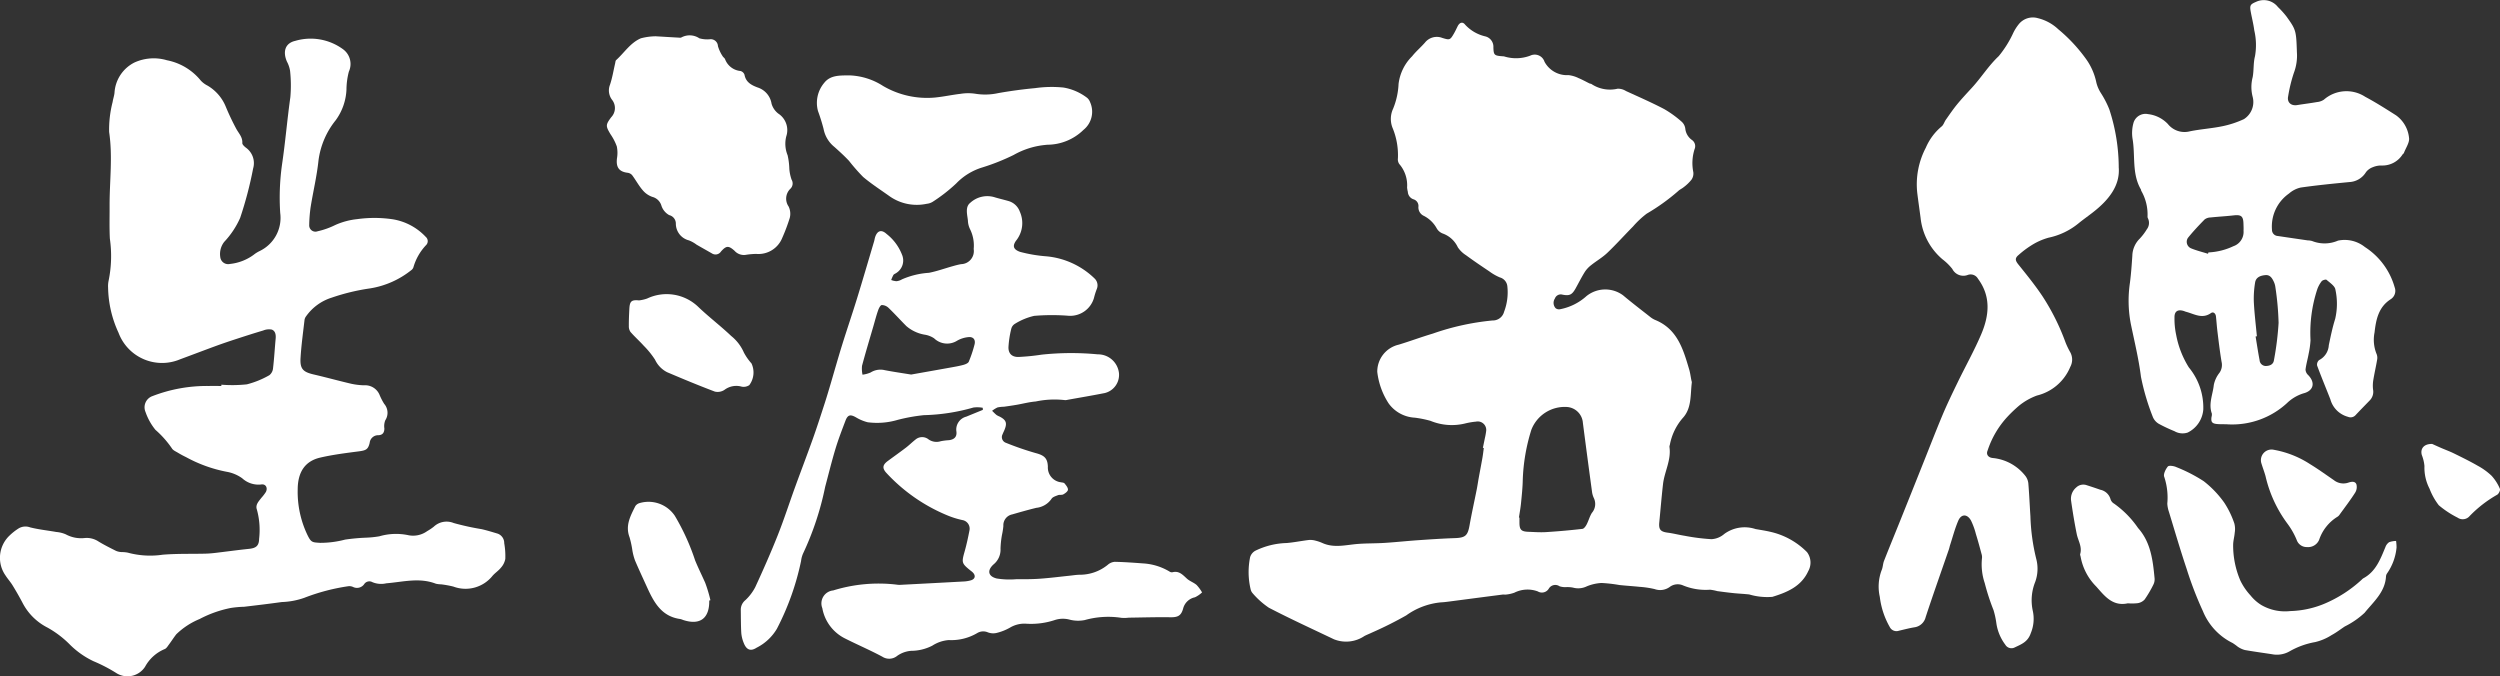
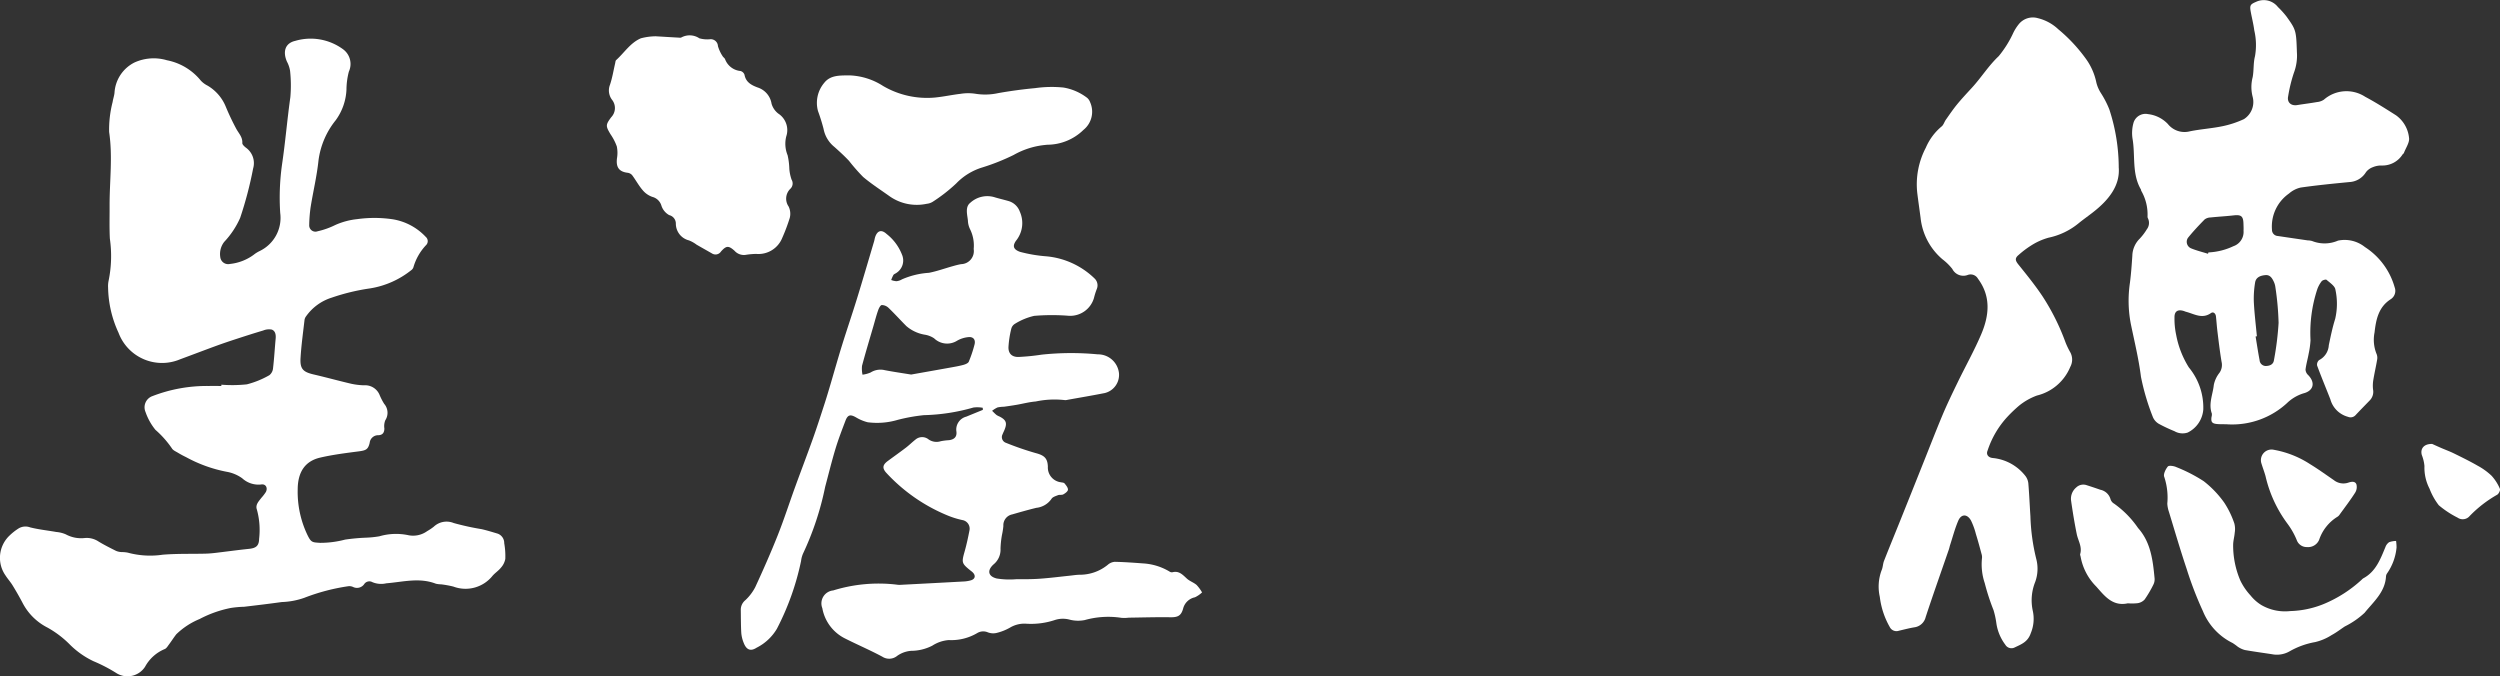
<svg xmlns="http://www.w3.org/2000/svg" id="top-company-text" width="268" height="72.504" viewBox="0 0 268 72.504">
  <rect x="0" y="0" width="268" height="72.504" fill="#333333" stroke="none" />
  <defs>
    <clipPath id="clip-path">
      <rect id="長方形_1171" data-name="長方形 1171" width="268" height="72.504" fill="#fff" />
    </clipPath>
  </defs>
  <g id="グループ_964" data-name="グループ 964" clip-path="url(#clip-path)">
-     <path id="パス_4873" data-name="パス 4873" d="M329.1,51.1c.07-.341.142-.681.211-1.022a6.853,6.853,0,0,0,.134-.724.911.911,0,0,0-1.084-1.063,7.836,7.836,0,0,0-1.2.206,6.011,6.011,0,0,1-3.676-.29,11.505,11.505,0,0,0-1.68-.34A3.692,3.692,0,0,1,319,46.34a7.822,7.822,0,0,1-1.221-3.386,2.964,2.964,0,0,1,2.3-2.914c1.224-.371,2.424-.822,3.65-1.185a27.058,27.058,0,0,1,6.405-1.408,1.244,1.244,0,0,0,1.24-.933,5.87,5.87,0,0,0,.354-2.692,1.1,1.1,0,0,0-.808-.991,5.447,5.447,0,0,1-1.13-.648c-.844-.564-1.685-1.134-2.5-1.732a2.969,2.969,0,0,1-.876-.851,2.827,2.827,0,0,0-1.581-1.462,1.263,1.263,0,0,1-.672-.55,3.267,3.267,0,0,0-1.372-1.347,1,1,0,0,1-.6-.969.747.747,0,0,0-.532-.816.885.885,0,0,1-.6-.794,3.081,3.081,0,0,1-.081-.468,3.474,3.474,0,0,0-.843-2.526.879.879,0,0,1-.14-.6,7.655,7.655,0,0,0-.588-3.3,2.593,2.593,0,0,1,.074-2.026,7.92,7.92,0,0,0,.583-2.651,5.019,5.019,0,0,1,1.453-2.967c.413-.522.933-.959,1.373-1.461a1.62,1.62,0,0,1,1.855-.508c.807.251.85.231,1.262-.482.141-.243.258-.5.383-.752.211-.427.537-.538.814-.181a4.217,4.217,0,0,0,2.156,1.252,1.141,1.141,0,0,1,.87,1.166c.02.84.1.9.959.965a.938.938,0,0,1,.21.022,4.3,4.3,0,0,0,2.78-.087,1.1,1.1,0,0,1,1.531.656,2.738,2.738,0,0,0,2.577,1.431,3.291,3.291,0,0,1,1.078.322c.4.165.781.382,1.172.572.062.03.144.023.2.057a3.574,3.574,0,0,0,2.808.505,1.605,1.605,0,0,1,.9.251c1.374.628,2.761,1.235,4.1,1.936a11.378,11.378,0,0,1,1.876,1.359,1.211,1.211,0,0,1,.379.721,1.7,1.7,0,0,0,.721,1.234.808.808,0,0,1,.275.98,4.92,4.92,0,0,0-.138,2.446,1.152,1.152,0,0,1-.192.825,4.5,4.5,0,0,1-.831.8c-.187.159-.431.254-.6.424a21.834,21.834,0,0,1-3.377,2.423,9.9,9.9,0,0,0-1.458,1.37c-.926.94-1.809,1.923-2.764,2.832-.518.494-1.157.859-1.72,1.308a2.991,2.991,0,0,0-.675.715c-.363.579-.669,1.193-1,1.789-.384.681-.649.814-1.409.664a.669.669,0,0,0-.811.416.852.852,0,0,0,.074,1.032.585.585,0,0,0,.475.117,5.883,5.883,0,0,0,2.845-1.415,3.212,3.212,0,0,1,3.908-.084c.941.793,1.921,1.539,2.888,2.3a2.282,2.282,0,0,0,.536.336c2.4.965,3.031,3.144,3.671,5.316.114.386.162.792.241,1.188a.7.7,0,0,1,.043.206c-.171,1.326.01,2.778-1,3.844a6.083,6.083,0,0,0-1.358,2.854.58.58,0,0,0-.043.206c.214,1.412-.535,2.657-.688,4-.155,1.364-.267,2.732-.4,4.1-.074.768.138,1,.907,1.1.609.078,1.208.24,1.816.334a21.788,21.788,0,0,0,2.874.364,2.284,2.284,0,0,0,1.374-.563,3.7,3.7,0,0,1,3.349-.522c.537.095,1.077.174,1.608.3a7.983,7.983,0,0,1,3.908,2.173,1.864,1.864,0,0,1,.133,2.037c-.757,1.665-2.31,2.284-3.847,2.758a6.809,6.809,0,0,1-2.478-.258c-.552-.062-1.108-.084-1.66-.14-.591-.061-1.18-.136-1.769-.218a5.112,5.112,0,0,0-.772-.151,6.365,6.365,0,0,1-2.888-.457,1.426,1.426,0,0,0-1.459.179,1.754,1.754,0,0,1-1.6.21A10.177,10.177,0,0,0,345.885,66c-.712-.074-1.426-.117-2.137-.192a15.764,15.764,0,0,0-1.933-.221,4.861,4.861,0,0,0-1.57.358,2.086,2.086,0,0,1-1.481.139,3.121,3.121,0,0,0-.727-.053,1.964,1.964,0,0,1-.716-.089.807.807,0,0,0-1.155.254.859.859,0,0,1-1.182.294,3.154,3.154,0,0,0-2.512.14,3.7,3.7,0,0,1-.852.195c-.137.024-.283-.011-.421.007q-2.866.37-5.732.747c-.279.036-.56.073-.84.084a7.58,7.58,0,0,0-3.743,1.4,40.052,40.052,0,0,1-3.664,1.835c-.266.13-.546.235-.809.37a3.512,3.512,0,0,1-3.276.355c-2.332-1.114-4.683-2.19-6.975-3.381a8.712,8.712,0,0,1-1.754-1.57.948.948,0,0,1-.205-.42,7.988,7.988,0,0,1-.052-3.434,1.163,1.163,0,0,1,.566-.69,8.127,8.127,0,0,1,3.356-.824c.8-.068,1.595-.234,2.395-.327a2.084,2.084,0,0,1,.707.077,4.331,4.331,0,0,1,.744.258c1.255.556,2.524.185,3.794.089.945-.071,1.9-.05,2.844-.11,1.211-.077,2.418-.207,3.629-.291,1.3-.09,2.6-.177,3.9-.221,1.141-.039,1.392-.259,1.591-1.383.226-1.277.511-2.544.764-3.817.082-.413.141-.832.216-1.247.132-.725.273-1.449.4-2.174.06-.345.1-.694.146-1.04l-.1-.017m3.866,7.47.055.009c0,.176,0,.352,0,.528,0,.77.187.967.962.994.633.023,1.269.072,1.9.032q1.947-.122,3.887-.346c.169-.019.353-.279.452-.468.214-.408.326-.875.573-1.258a1.462,1.462,0,0,0,.2-1.579,2.269,2.269,0,0,1-.2-.707q-.5-3.68-.976-7.363a1.834,1.834,0,0,0-1.716-1.693,3.834,3.834,0,0,0-3.806,2.443,20.1,20.1,0,0,0-.922,5.379c-.015.841-.108,1.681-.19,2.52-.049.5-.145,1-.22,1.507" transform="translate(-170.136 -3.092)" fill="#fff" />
    <path id="パス_4874" data-name="パス 4874" d="M23.727,46.536a14.925,14.925,0,0,0,2.737-.037,9.579,9.579,0,0,0,2.416-.984,1.07,1.07,0,0,0,.391-.753c.123-1.044.18-2.1.278-3.144.04-.42-.018-.841-.418-.991a1.623,1.623,0,0,0-.918.1c-.991.294-1.976.612-2.96.933-.685.223-1.367.454-2.043.7-1.305.478-2.6.973-3.907,1.456a4.977,4.977,0,0,1-6.595-2.845,11.943,11.943,0,0,1-1.12-4.837,2.807,2.807,0,0,1,.053-.735,13.15,13.15,0,0,0,.137-4.513c-.061-1.158-.023-2.32-.029-3.48-.013-2.65.347-5.292-.05-7.957a11.831,11.831,0,0,1,.375-3.22c.046-.328.168-.647.2-.975A3.889,3.889,0,0,1,14.408,12a4.976,4.976,0,0,1,3.491-.243,6.191,6.191,0,0,1,3.631,2.185,2.538,2.538,0,0,0,.715.531A4.65,4.65,0,0,1,24.189,16.7a26.422,26.422,0,0,0,1.151,2.428c.268.483.673.874.636,1.5-.01.166.232.383.407.515a2.034,2.034,0,0,1,.753,2.213,40.554,40.554,0,0,1-1.392,5.3,9.126,9.126,0,0,1-1.708,2.57,2.114,2.114,0,0,0-.423,1.631.851.851,0,0,0,1.036.736,5.214,5.214,0,0,0,2.532-.972,3.418,3.418,0,0,1,.67-.42,3.944,3.944,0,0,0,2.188-4.072,25.494,25.494,0,0,1,.194-5.193c.356-2.4.554-4.811.891-7.209a14.51,14.51,0,0,0-.029-2.846,3.211,3.211,0,0,0-.341-.99c-.46-1.086-.172-1.972.9-2.214a5.866,5.866,0,0,1,5.111.893,1.954,1.954,0,0,1,.634,2.4,7.814,7.814,0,0,0-.257,1.919,6.015,6.015,0,0,1-1.149,3.291,8.632,8.632,0,0,0-1.848,4.3c-.175,1.689-.579,3.353-.848,5.034a15.364,15.364,0,0,0-.15,1.937.669.669,0,0,0,.9.639,8.306,8.306,0,0,0,1.878-.665,7.706,7.706,0,0,1,2.365-.637,13.509,13.509,0,0,1,3.781.011,6.221,6.221,0,0,1,3.571,1.893.6.6,0,0,1,.015.9,5.774,5.774,0,0,0-1.341,2.363.631.631,0,0,1-.255.324,9.443,9.443,0,0,1-4.368,1.93,22.463,22.463,0,0,0-4.147,1A5.3,5.3,0,0,0,32.816,39.2a.838.838,0,0,0-.169.38c-.156,1.362-.347,2.723-.429,4.09-.071,1.179.273,1.507,1.415,1.771,1.336.309,2.659.677,3.993.989a7.344,7.344,0,0,0,1.4.171,1.673,1.673,0,0,1,1.673,1.05,6.565,6.565,0,0,0,.485.938,1.464,1.464,0,0,1,.12,1.761,1.688,1.688,0,0,0-.1.874c0,.452-.19.712-.643.729a.909.909,0,0,0-.932.822c-.168.7-.4.8-1.107.9-1.409.185-2.827.358-4.208.68-1.616.377-2.384,1.546-2.4,3.374A10.7,10.7,0,0,0,33,62.734c.362.718.509.707,1.32.756a10.4,10.4,0,0,0,2.673-.347,21.276,21.276,0,0,1,2.2-.206,10.553,10.553,0,0,0,1.47-.148,6.408,6.408,0,0,1,3.171-.107A2.585,2.585,0,0,0,45.8,62.23a5.6,5.6,0,0,0,.7-.471,2.006,2.006,0,0,1,2.141-.392,27.8,27.8,0,0,0,2.986.655c.582.133,1.154.312,1.726.482a1.066,1.066,0,0,1,.7,1.025,7.934,7.934,0,0,1,.116,1.682,1.937,1.937,0,0,1-.469.942c-.259.326-.632.561-.905.878a3.709,3.709,0,0,1-4.2,1.145,10.831,10.831,0,0,0-1.292-.236,2.96,2.96,0,0,1-.575-.068c-1.768-.69-3.548-.187-5.319-.044a2.428,2.428,0,0,1-1.486-.122.663.663,0,0,0-.891.225.945.945,0,0,1-1.182.29.958.958,0,0,0-.511-.081,21.564,21.564,0,0,0-4.719,1.243,8.02,8.02,0,0,1-2.42.454c-1.341.187-2.685.347-4.03.506a11.081,11.081,0,0,0-1.416.125,12.2,12.2,0,0,0-3.356,1.188,7.922,7.922,0,0,0-2.5,1.636c-.278.356-.519.741-.789,1.1-.132.177-.262.406-.446.483a4.252,4.252,0,0,0-2.114,1.9,2.242,2.242,0,0,1-3.013.716,16.523,16.523,0,0,0-2.51-1.31A9.124,9.124,0,0,1,7.5,74.406a10.624,10.624,0,0,0-2.423-1.839,6.121,6.121,0,0,1-2.655-2.637c-.332-.633-.688-1.254-1.062-1.863C1.136,67.694.834,67.366.6,67A3.292,3.292,0,0,1,1.031,62.7a5.978,5.978,0,0,1,.95-.748,1.427,1.427,0,0,1,1.251-.12c.917.229,1.865.328,2.8.493a3.291,3.291,0,0,1,1.012.249,3.454,3.454,0,0,0,2.04.4,2.276,2.276,0,0,1,1.452.356c.614.377,1.263.7,1.907,1.023a1.764,1.764,0,0,0,.559.125,3.7,3.7,0,0,1,.681.059,9.172,9.172,0,0,0,3.758.224c1.505-.124,3.026-.076,4.54-.111.368-.009.737-.039,1.1-.082,1.2-.141,2.4-.309,3.607-.433.756-.077,1.073-.323,1.089-1.072a8.266,8.266,0,0,0-.237-3.134c-.191-.519.2-.893.485-1.27a4.667,4.667,0,0,0,.478-.625c.23-.451-.028-.889-.513-.8a2.581,2.581,0,0,1-2.025-.665,4.032,4.032,0,0,0-1.679-.7,14.9,14.9,0,0,1-4.346-1.57,9.681,9.681,0,0,1-.882-.477c-.224-.135-.512-.254-.63-.46a10.453,10.453,0,0,0-1.763-1.984A6.232,6.232,0,0,1,15.6,49.463a1.274,1.274,0,0,1,.773-1.715,16.132,16.132,0,0,1,6.036-1.073c.44-.014.88,0,1.32,0v-.137" transform="translate(0 -5.297)" fill="#fff" />
    <path id="パス_4875" data-name="パス 4875" d="M206.294,70.418a3.275,3.275,0,0,0-1.01-.026,20.928,20.928,0,0,1-5.306.817,18.915,18.915,0,0,0-2.79.5,7.788,7.788,0,0,1-3.235.261,4.664,4.664,0,0,1-1.247-.522c-.6-.344-.885-.293-1.131.353-.38,1-.767,2-1.076,3.028-.405,1.342-.737,2.706-1.1,4.06a31.537,31.537,0,0,1-2.365,7.142,2.754,2.754,0,0,0-.219.809,28.21,28.21,0,0,1-2.594,7.273,5.282,5.282,0,0,1-2.185,2.032c-.634.413-1.08.214-1.361-.5a3.6,3.6,0,0,1-.268-1.067c-.051-.843-.04-1.69-.055-2.534a1.318,1.318,0,0,1,.489-1,5.147,5.147,0,0,0,1.063-1.4c.846-1.831,1.663-3.679,2.408-5.554.675-1.7,1.234-3.438,1.857-5.156.63-1.734,1.29-3.456,1.909-5.193.442-1.24.844-2.494,1.251-3.746.238-.734.456-1.474.675-2.213.4-1.36.785-2.727,1.206-4.082.522-1.679,1.093-3.342,1.611-5.023.627-2.033,1.22-4.075,1.826-6.114.045-.151.062-.312.114-.461.24-.694.685-.811,1.222-.317A5.2,5.2,0,0,1,197.632,54a1.58,1.58,0,0,1-.617,1.973c-.1.073-.241.112-.3.207a3.479,3.479,0,0,0-.237.541,1.891,1.891,0,0,0,.557.128,1.429,1.429,0,0,0,.6-.2,8.558,8.558,0,0,1,2.893-.7c.854-.169,1.682-.469,2.523-.705.3-.085.609-.169.919-.223A1.4,1.4,0,0,0,205.32,53.4a3.952,3.952,0,0,0-.4-2.148,2.271,2.271,0,0,1-.221-.918c-.076-.656-.307-1.453.256-1.892a2.7,2.7,0,0,1,2.518-.62c.519.162,1.051.28,1.575.432a1.821,1.821,0,0,1,1.216,1.137,3,3,0,0,1-.412,3.126c-.41.587-.248.941.433,1.185a15.425,15.425,0,0,0,2.844.481,8.509,8.509,0,0,1,5.161,2.386,1.016,1.016,0,0,1,.224,1.123,7.487,7.487,0,0,0-.3.955,2.656,2.656,0,0,1-2.671,1.912,22.75,22.75,0,0,0-3.739.005,6.755,6.755,0,0,0-2.065.854.864.864,0,0,0-.392.538,10.53,10.53,0,0,0-.3,1.97c-.015.727.431,1.089,1.16,1.04a23.669,23.669,0,0,0,2.416-.246,29.87,29.87,0,0,1,6-.03,2.26,2.26,0,0,1,2.272,2.023,2.006,2.006,0,0,1-1.52,2.125c-1.33.263-2.667.488-4,.727a.814.814,0,0,1-.314.027,9.7,9.7,0,0,0-3.089.151c-.692.055-1.373.24-2.061.358-.45.077-.9.143-1.355.205a3.674,3.674,0,0,0-.679.074,2.978,2.978,0,0,0-.584.363c.157.151.306.311.474.448a1.873,1.873,0,0,0,.328.168c.718.371.833.7.515,1.455-.061.146-.136.287-.19.435a.648.648,0,0,0,.354.924,31.966,31.966,0,0,0,3.185,1.1c.916.239,1.284.542,1.312,1.466a1.592,1.592,0,0,0,1.383,1.663c.137.03.324.03.4.119.165.2.381.456.371.68-.007.179-.294.386-.5.5-.154.089-.392.017-.567.084-.251.1-.58.194-.7.4a2.261,2.261,0,0,1-1.624.959c-.871.211-1.733.459-2.594.707a1.18,1.18,0,0,0-.938,1.238,8.346,8.346,0,0,1-.156.987,9.818,9.818,0,0,0-.15,1.441,2.041,2.041,0,0,1-.728,1.676c-.724.637-.627,1.287.315,1.524a8.677,8.677,0,0,0,2.087.08c.841,0,1.684.006,2.522-.053,1.081-.076,2.158-.215,3.236-.327.348-.036.7-.095,1.044-.1a4.735,4.735,0,0,0,3.024-1.068,1.267,1.267,0,0,1,.745-.318c1.013.021,2.026.095,3.037.17a6.208,6.208,0,0,1,2.844.879.444.444,0,0,0,.3.072c.7-.188,1.093.259,1.541.669.3.28.736.419,1.051.69a4.293,4.293,0,0,1,.588.8,2.989,2.989,0,0,1-.766.524,1.649,1.649,0,0,0-1.264,1.207c-.209.767-.57.944-1.357.932-1.492-.023-2.984.024-4.477.044a3.734,3.734,0,0,1-.788.017,9.288,9.288,0,0,0-3.925.24,3.634,3.634,0,0,1-1.658-.055,2.776,2.776,0,0,0-1.482.029,8.118,8.118,0,0,1-3.117.418,3.011,3.011,0,0,0-1.76.42,5.51,5.51,0,0,1-1.465.575,1.6,1.6,0,0,1-.915-.074,1.245,1.245,0,0,0-1.107.068,5.477,5.477,0,0,1-3.07.764,3.754,3.754,0,0,0-1.769.6,5.016,5.016,0,0,1-2.274.553,2.975,2.975,0,0,0-1.49.54,1.353,1.353,0,0,1-1.59.09c-1.316-.708-2.7-1.295-4.03-1.97a4.514,4.514,0,0,1-2.405-3.232A1.394,1.394,0,0,1,190.255,90a16.467,16.467,0,0,1,6.78-.627,1.9,1.9,0,0,0,.421.026q3.372-.174,6.744-.357a3.409,3.409,0,0,0,.832-.131c.453-.143.522-.507.187-.846a2.825,2.825,0,0,0-.243-.2c-.956-.772-.963-.855-.624-2.055.21-.743.371-1.5.518-2.261a.932.932,0,0,0-.758-1.093,9.239,9.239,0,0,1-1.649-.518,18.5,18.5,0,0,1-6.552-4.591c-.4-.476-.355-.813.2-1.224.649-.48,1.309-.947,1.951-1.436.347-.265.657-.578,1-.845a1.1,1.1,0,0,1,1.415-.039,1.485,1.485,0,0,0,1.309.2,6.445,6.445,0,0,1,.889-.112c.561-.071.859-.362.794-.912a1.43,1.43,0,0,1,1.059-1.611q.888-.365,1.776-.726l-.016-.217m-7.674-3.569c1.287-.229,2.719-.481,4.151-.739.481-.087.966-.167,1.437-.294.218-.059.519-.175.592-.347a13.447,13.447,0,0,0,.614-1.833c.138-.52-.129-.86-.659-.8a3.036,3.036,0,0,0-1.189.373,2.008,2.008,0,0,1-2.483-.244,2.537,2.537,0,0,0-.944-.38,4.042,4.042,0,0,1-2.032-.931c-.644-.646-1.254-1.326-1.911-1.956a1.077,1.077,0,0,0-.723-.3c-.142.009-.31.333-.384.545-.2.563-.347,1.141-.514,1.715-.412,1.416-.84,2.828-1.22,4.253a3.114,3.114,0,0,0,.052.952,3.125,3.125,0,0,0,.878-.24,1.966,1.966,0,0,1,1.513-.243c.878.169,1.766.3,2.822.468" transform="translate(-100.94 -26.704)" fill="#fff" />
    <path id="パス_4876" data-name="パス 4876" d="M483.106,20.262c.186,2-1.07,3.563-2.767,4.884-.5.389-1.019.752-1.51,1.151a7.469,7.469,0,0,1-3.24,1.562,6.915,6.915,0,0,0-1.911.865,9.92,9.92,0,0,0-1.3.987c-.418.342-.365.6-.03,1.015.889,1.107,1.789,2.214,2.577,3.393a24.182,24.182,0,0,1,2.472,4.942,8.114,8.114,0,0,0,.521,1.088,1.631,1.631,0,0,1,0,1.555,5.192,5.192,0,0,1-3.576,3.076,6.717,6.717,0,0,0-1.9,1.074,14.647,14.647,0,0,0-1.26,1.2,9.822,9.822,0,0,0-2.125,3.61c-.2.453.09.786.59.818a5.049,5.049,0,0,1,3.481,1.95,1.589,1.589,0,0,1,.3.88c.095,1.137.14,2.277.215,3.416a21.555,21.555,0,0,0,.631,4.589,4.136,4.136,0,0,1-.115,2.437,5.293,5.293,0,0,0-.262,3.106,4,4,0,0,1-.217,2.4c-.318.937-1.006,1.181-1.712,1.52a.762.762,0,0,1-1.017-.289,5,5,0,0,1-.961-2.315,9.091,9.091,0,0,0-.3-1.386,23.691,23.691,0,0,1-.944-2.9,6.3,6.3,0,0,1-.3-2.628,1.109,1.109,0,0,0-.048-.515c-.189-.709-.381-1.419-.6-2.121a7.6,7.6,0,0,0-.518-1.431c-.4-.739-1.052-.744-1.374.008-.356.831-.585,1.717-.866,2.58-.055.166-.086.34-.143.506-.83,2.41-1.686,4.811-2.481,7.233a1.446,1.446,0,0,1-1.244,1.11c-.548.092-1.087.236-1.629.362a.8.8,0,0,1-.979-.4,8.552,8.552,0,0,1-1.067-3.231,5,5,0,0,1,.192-2.849c.142-.315.137-.694.264-1.018.571-1.454,1.168-2.9,1.749-4.348q1.207-3.008,2.407-6.019c.7-1.745,1.374-3.5,2.1-5.231.5-1.192,1.067-2.36,1.632-3.525.836-1.723,1.779-3.4,2.527-5.159.852-2,1.073-4.04-.348-5.956a.9.9,0,0,0-1.09-.406,1.325,1.325,0,0,1-1.659-.641,5.8,5.8,0,0,0-1.049-1.03,6.751,6.751,0,0,1-2.355-4.464c-.115-.872-.242-1.744-.35-2.617a8.449,8.449,0,0,1,.913-4.887,6.06,6.06,0,0,1,1.682-2.269c.22-.166.3-.5.475-.744.391-.553.771-1.115,1.2-1.638.51-.621,1.063-1.208,1.606-1.8.992-1.084,1.763-2.341,2.853-3.365a11.428,11.428,0,0,0,1.576-2.529,4.859,4.859,0,0,1,.565-.884,1.935,1.935,0,0,1,2.07-.653,4.861,4.861,0,0,1,2.171,1.184,17.025,17.025,0,0,1,2.918,3.106,6.623,6.623,0,0,1,1.169,2.624,3.8,3.8,0,0,0,.476,1.1,10.05,10.05,0,0,1,.912,1.767,20.162,20.162,0,0,1,1.008,6.15" transform="translate(-255.982 -2.379)" fill="#fff" />
    <path id="パス_4877" data-name="パス 4877" d="M536.279,5.549a5.23,5.23,0,0,1-.325,2.272,15.943,15.943,0,0,0-.612,2.511c-.133.637.314,1.04.97.933.708-.116,1.421-.2,2.128-.325a1.591,1.591,0,0,0,.734-.255,3.676,3.676,0,0,1,4.433-.307c1.13.6,2.211,1.293,3.293,1.978a3.386,3.386,0,0,1,1.4,2.4c.088.5-.343,1.095-.548,1.644-.022.061-.1.1-.141.155a2.556,2.556,0,0,1-2.268,1.187,2.344,2.344,0,0,0-.927.182,1.627,1.627,0,0,0-.729.531,2.216,2.216,0,0,1-1.782,1.062c-1.744.169-3.489.341-5.223.589a2.862,2.862,0,0,0-1.247.641,4.311,4.311,0,0,0-1.825,3.881.658.658,0,0,0,.617.67c1.076.161,2.152.317,3.228.474a1.667,1.667,0,0,1,.468.069,3.608,3.608,0,0,0,2.764-.046,3.473,3.473,0,0,1,2.887.689,7.575,7.575,0,0,1,3.188,4.317,1.062,1.062,0,0,1-.414,1.27c-1.32.842-1.584,2.187-1.741,3.56a4.025,4.025,0,0,0,.224,2.335,1.082,1.082,0,0,1,.047.62c-.119.708-.284,1.409-.4,2.119a3.72,3.72,0,0,0-.034,1.043,1.316,1.316,0,0,1-.344,1.166c-.514.531-1.034,1.057-1.54,1.6a.715.715,0,0,1-.8.169,2.673,2.673,0,0,1-1.893-1.883c-.472-1.206-.973-2.4-1.42-3.618a.638.638,0,0,1,.217-.582,1.909,1.909,0,0,0,1.038-1.6c.2-.944.393-1.9.683-2.813a7.151,7.151,0,0,0,.025-3.137c-.05-.39-.589-.738-.951-1.053-.079-.068-.421.031-.523.153a3.131,3.131,0,0,0-.458.823,14.913,14.913,0,0,0-.736,5.5,9.469,9.469,0,0,1-.2,1.446c-.1.568-.266,1.127-.336,1.7a.853.853,0,0,0,.274.579c.8.81.606,1.693-.5,1.971a4.422,4.422,0,0,0-1.768,1.051,8.674,8.674,0,0,1-6.282,2.273c-.4-.029-.811,0-1.213-.038-.543-.052-.662-.229-.588-.763a.859.859,0,0,0,.033-.364c-.377-1.048.107-2.043.211-3.055a3.059,3.059,0,0,1,.606-1.306,1.466,1.466,0,0,0,.226-1.187c-.181-1.07-.306-2.15-.44-3.227-.067-.541-.1-1.086-.16-1.628-.036-.328-.28-.544-.543-.359-.944.662-1.785.085-2.659-.14-.085-.022-.165-.063-.249-.089-.654-.2-1.014.041-.994.717a8.16,8.16,0,0,0,.177,1.836,10,10,0,0,0,1.364,3.5,6.766,6.766,0,0,1,1.546,4.5,3,3,0,0,1-1.669,2.478,1.728,1.728,0,0,1-1.423-.145,16.706,16.706,0,0,1-1.622-.76,1.528,1.528,0,0,1-.683-.734,24.875,24.875,0,0,1-1.285-4.334c-.237-1.909-.7-3.792-1.089-5.681a13.144,13.144,0,0,1-.094-4.394c.125-.959.192-1.926.258-2.892a2.657,2.657,0,0,1,.791-1.841,6.04,6.04,0,0,0,.763-1.006,1.123,1.123,0,0,0,.13-1.153.424.424,0,0,1-.055-.2,5.082,5.082,0,0,0-.671-2.769c-.022-.046-.016-.108-.041-.152-.99-1.7-.577-3.645-.9-5.461a4.049,4.049,0,0,1,.1-1.648,1.341,1.341,0,0,1,1.559-.965,3.47,3.47,0,0,1,2.133,1.06,2.287,2.287,0,0,0,2.362.784c1.152-.236,2.337-.307,3.488-.546a10.492,10.492,0,0,0,2.3-.759,2.174,2.174,0,0,0,.943-2.38,4.183,4.183,0,0,1,0-2.128c.136-.739.058-1.526.249-2.245a6.946,6.946,0,0,0-.08-2.77c-.087-.679-.261-1.346-.383-2.022s-.013-.775.585-1.033a1.93,1.93,0,0,1,2.334.558,9.4,9.4,0,0,1,.919,1.018c1.021,1.421,1.04,1.516,1.115,3.789m-4.287,30.489-.141.021c.141.846.266,1.694.428,2.535a.669.669,0,0,0,.723.628c.41-.02.752-.184.815-.609a32.281,32.281,0,0,0,.5-4.008,30.489,30.489,0,0,0-.344-3.829,1.911,1.911,0,0,0-.176-.6c-.177-.374-.4-.737-.891-.694-.517.045-1.018.218-1.107.8a10.375,10.375,0,0,0-.136,2.087c.062,1.226.214,2.448.327,3.672m-5.239-8.848.043-.144a6.972,6.972,0,0,0,2.681-.668,1.613,1.613,0,0,0,1.084-1.661c.015-.245,0-.492-.007-.738-.02-.824-.247-1-1.082-.9-.817.092-1.64.133-2.458.221a1.086,1.086,0,0,0-.628.216c-.622.635-1.234,1.283-1.789,1.975a.761.761,0,0,0,.336,1.116c.587.243,1.211.395,1.819.585" transform="translate(-290.054 0)" fill="#fff" />
    <path id="パス_4878" data-name="パス 4878" d="M153.008,8.694c.771.045,1.643.1,2.515.147a.379.379,0,0,0,.207-.02,1.862,1.862,0,0,1,1.933.088,3.123,3.123,0,0,0,1.142.1.773.773,0,0,1,.85.736,3.994,3.994,0,0,0,.495,1.069c.064.122.212.2.266.325a1.961,1.961,0,0,0,1.664,1.276.631.631,0,0,1,.424.406c.144.81.771,1.123,1.409,1.36a2.186,2.186,0,0,1,1.491,1.744,2.066,2.066,0,0,0,.719,1.053,2.113,2.113,0,0,1,.855,2.449,3.243,3.243,0,0,0,.146,2.019,7.431,7.431,0,0,1,.183,1.446,4.552,4.552,0,0,0,.24,1.163.793.793,0,0,1-.107.964,1.475,1.475,0,0,0-.208,1.922,1.786,1.786,0,0,1,.124,1.216,19.371,19.371,0,0,1-.815,2.165,2.746,2.746,0,0,1-2.784,1.7,7.9,7.9,0,0,0-1.149.105,1.343,1.343,0,0,1-1.182-.449c-.631-.558-.869-.552-1.441.082a.7.7,0,0,1-.974.209c-.546-.314-1.1-.623-1.643-.936a3.457,3.457,0,0,0-.825-.462,1.852,1.852,0,0,1-1.4-1.828.934.934,0,0,0-.71-.879,1.779,1.779,0,0,1-.83-.991,1.37,1.37,0,0,0-.985-.965,2.367,2.367,0,0,1-1.04-.728c-.42-.489-.729-1.072-1.115-1.592a.767.767,0,0,0-.478-.262c-.923-.11-1.269-.581-1.155-1.538a3.409,3.409,0,0,0-.016-1.288,5.616,5.616,0,0,0-.671-1.3c-.531-.886-.538-1.01.069-1.827a1.42,1.42,0,0,0,.112-1.845,1.658,1.658,0,0,1-.243-1.634c.252-.745.375-1.534.555-2.3.028-.119.029-.277.106-.347.879-.792,1.529-1.863,2.657-2.34a6.416,6.416,0,0,1,1.611-.214" transform="translate(-82.692 -4.803)" fill="#fff" />
    <path id="パス_4879" data-name="パス 4879" d="M223.513,25.8a8.521,8.521,0,0,0-3.538,1.087,22.91,22.91,0,0,1-3.378,1.343,6.505,6.505,0,0,0-2.782,1.713,17.4,17.4,0,0,1-2.517,1.963,1.508,1.508,0,0,1-.644.216,5.069,5.069,0,0,1-3.916-.765c-.974-.695-1.986-1.346-2.9-2.113a20.184,20.184,0,0,1-1.516-1.729c-.491-.522-1.024-1.006-1.558-1.485a3.256,3.256,0,0,1-1.167-1.94A19.917,19.917,0,0,0,199,22.179a3.327,3.327,0,0,1,.669-3.024c.673-.856,1.724-.783,2.685-.8a7.087,7.087,0,0,1,3.618,1.133,9.333,9.333,0,0,0,5.569,1.243c.922-.091,1.833-.293,2.755-.4a5.168,5.168,0,0,1,1.565-.008,6.477,6.477,0,0,0,2.455-.066c1.312-.232,2.636-.412,3.963-.535a12.61,12.61,0,0,1,3.04-.062,5.73,5.73,0,0,1,2.529,1.1,1.1,1.1,0,0,1,.322.47,2.5,2.5,0,0,1-.712,2.97,5.569,5.569,0,0,1-3.948,1.59" transform="translate(-111.311 -10.275)" fill="#fff" />
    <path id="パス_4880" data-name="パス 4880" d="M540.4,128.987a10.211,10.211,0,0,0,3.581-.763,13.791,13.791,0,0,0,4.053-2.6.981.981,0,0,1,.158-.14c1.358-.722,1.844-2.059,2.387-3.361a1.059,1.059,0,0,1,.4-.521,2.382,2.382,0,0,1,.741-.131,5.554,5.554,0,0,1,.051.692,5.778,5.778,0,0,1-1.018,2.787.66.66,0,0,0-.112.294c-.082,1.706-1.349,2.755-2.3,3.933a8.9,8.9,0,0,1-2.117,1.459c-.468.311-.916.659-1.409.922a5.638,5.638,0,0,1-1.768.754,8.5,8.5,0,0,0-2.708.971,2.731,2.731,0,0,1-1.716.363c-1.04-.165-2.085-.3-3.122-.484a2.475,2.475,0,0,1-.753-.354,6.38,6.38,0,0,0-.558-.4,6.549,6.549,0,0,1-3.175-3.406,38.148,38.148,0,0,1-1.741-4.52c-.683-2.034-1.283-4.095-1.91-6.147a3.206,3.206,0,0,1-.169-.873,7.037,7.037,0,0,0-.328-2.858c-.12-.277.142-.819.384-1.112.115-.14.631-.065.9.058a16.634,16.634,0,0,1,2.948,1.515,10.874,10.874,0,0,1,2.2,2.3,9.7,9.7,0,0,1,1.08,2.224,2.35,2.35,0,0,1,.043,1c-.032.431-.163.858-.168,1.288a9.536,9.536,0,0,0,.779,3.856,6.55,6.55,0,0,0,1.085,1.582,4.5,4.5,0,0,0,1.174,1.035,5.063,5.063,0,0,0,3.106.635" transform="translate(-294.86 -63.481)" fill="#fff" />
-     <path id="パス_4881" data-name="パス 4881" d="M154.2,72.275a3.921,3.921,0,0,0,.859-.2,4.886,4.886,0,0,1,5.464.882c1.135,1.089,2.4,2.044,3.545,3.133a4.682,4.682,0,0,1,1.362,1.779,5.8,5.8,0,0,0,.811,1.16,2.271,2.271,0,0,1-.232,2.331,1.077,1.077,0,0,1-.824.161,2.108,2.108,0,0,0-1.84.347,1.311,1.311,0,0,1-1.029.185c-1.725-.651-3.428-1.358-5.124-2.082a2.858,2.858,0,0,1-1.288-1.338,9.15,9.15,0,0,0-1.209-1.494c-.458-.507-.971-.964-1.42-1.478a1.049,1.049,0,0,1-.179-.639c-.005-.615.022-1.23.055-1.845.044-.817.231-.981,1.048-.9" transform="translate(-85.684 -40.074)" fill="#fff" />
    <path id="パス_4882" data-name="パス 4882" d="M510.3,130.707c-1.646.365-2.5-.789-3.4-1.8a6.034,6.034,0,0,1-1.667-3.175c-.015-.1-.076-.219-.049-.309.229-.778-.227-1.429-.37-2.139-.24-1.184-.436-2.378-.606-3.575a1.571,1.571,0,0,1,.553-1.42,1.091,1.091,0,0,1,1.128-.24q.729.231,1.45.485a1.432,1.432,0,0,1,1.1,1.026.831.831,0,0,0,.388.47,10.4,10.4,0,0,1,2.56,2.607c1.371,1.532,1.59,3.475,1.773,5.411a1.258,1.258,0,0,1-.132.66,12.1,12.1,0,0,1-.93,1.586,1.28,1.28,0,0,1-.746.4,5.467,5.467,0,0,1-1.051.016" transform="translate(-282.187 -66.034)" fill="#fff" />
-     <path id="パス_4883" data-name="パス 4883" d="M161.587,132.739c.033,1.917-1,2.681-2.812,2.077a1.753,1.753,0,0,0-.3-.1c-2-.274-2.815-1.781-3.544-3.381-.436-.958-.882-1.911-1.295-2.879a6.065,6.065,0,0,1-.283-1.058,10.378,10.378,0,0,0-.307-1.439c-.481-1.258.095-2.3.621-3.35a.816.816,0,0,1,.457-.321,3.4,3.4,0,0,1,3.774,1.365,24.205,24.205,0,0,1,2.176,4.783c.333.81.719,1.585,1.073,2.38a14.546,14.546,0,0,1,.566,1.886l-.127.037" transform="translate(-85.556 -68.358)" fill="#fff" />
    <path id="パス_4884" data-name="パス 4884" d="M555.427,119.911a1.129,1.129,0,0,1-1.146-.75,8.018,8.018,0,0,0-.977-1.731,13.641,13.641,0,0,1-2.368-5.118c-.127-.457-.3-.9-.437-1.354a1.139,1.139,0,0,1,1.329-1.472,10.485,10.485,0,0,1,3.893,1.546c.866.528,1.69,1.125,2.529,1.7a1.651,1.651,0,0,0,1.544.281c.328-.114.738-.193.885.175a1.147,1.147,0,0,1-.14.9c-.51.8-1.086,1.55-1.641,2.317a.792.792,0,0,1-.256.262,4.637,4.637,0,0,0-1.96,2.469,1.279,1.279,0,0,1-1.255.781" transform="translate(-308.071 -61.268)" fill="#fff" />
    <path id="パス_4885" data-name="パス 4885" d="M590.659,108.078c.2.092.582.266.964.432.465.2.943.374,1.4.6.849.418,1.7.836,2.519,1.307a6.936,6.936,0,0,1,1.492,1.08,4.936,4.936,0,0,1,.886,1.391c.067.142-.115.524-.286.632a13.061,13.061,0,0,0-2.951,2.281.971.971,0,0,1-1.3.179,10.2,10.2,0,0,1-2.015-1.328,6.882,6.882,0,0,1-.991-1.774,4.9,4.9,0,0,1-.546-2.435,4.25,4.25,0,0,0-.281-1.172c-.188-.675.216-1.213,1.115-1.191" transform="translate(-329.93 -60.489)" fill="#fff" />
  </g>
</svg>